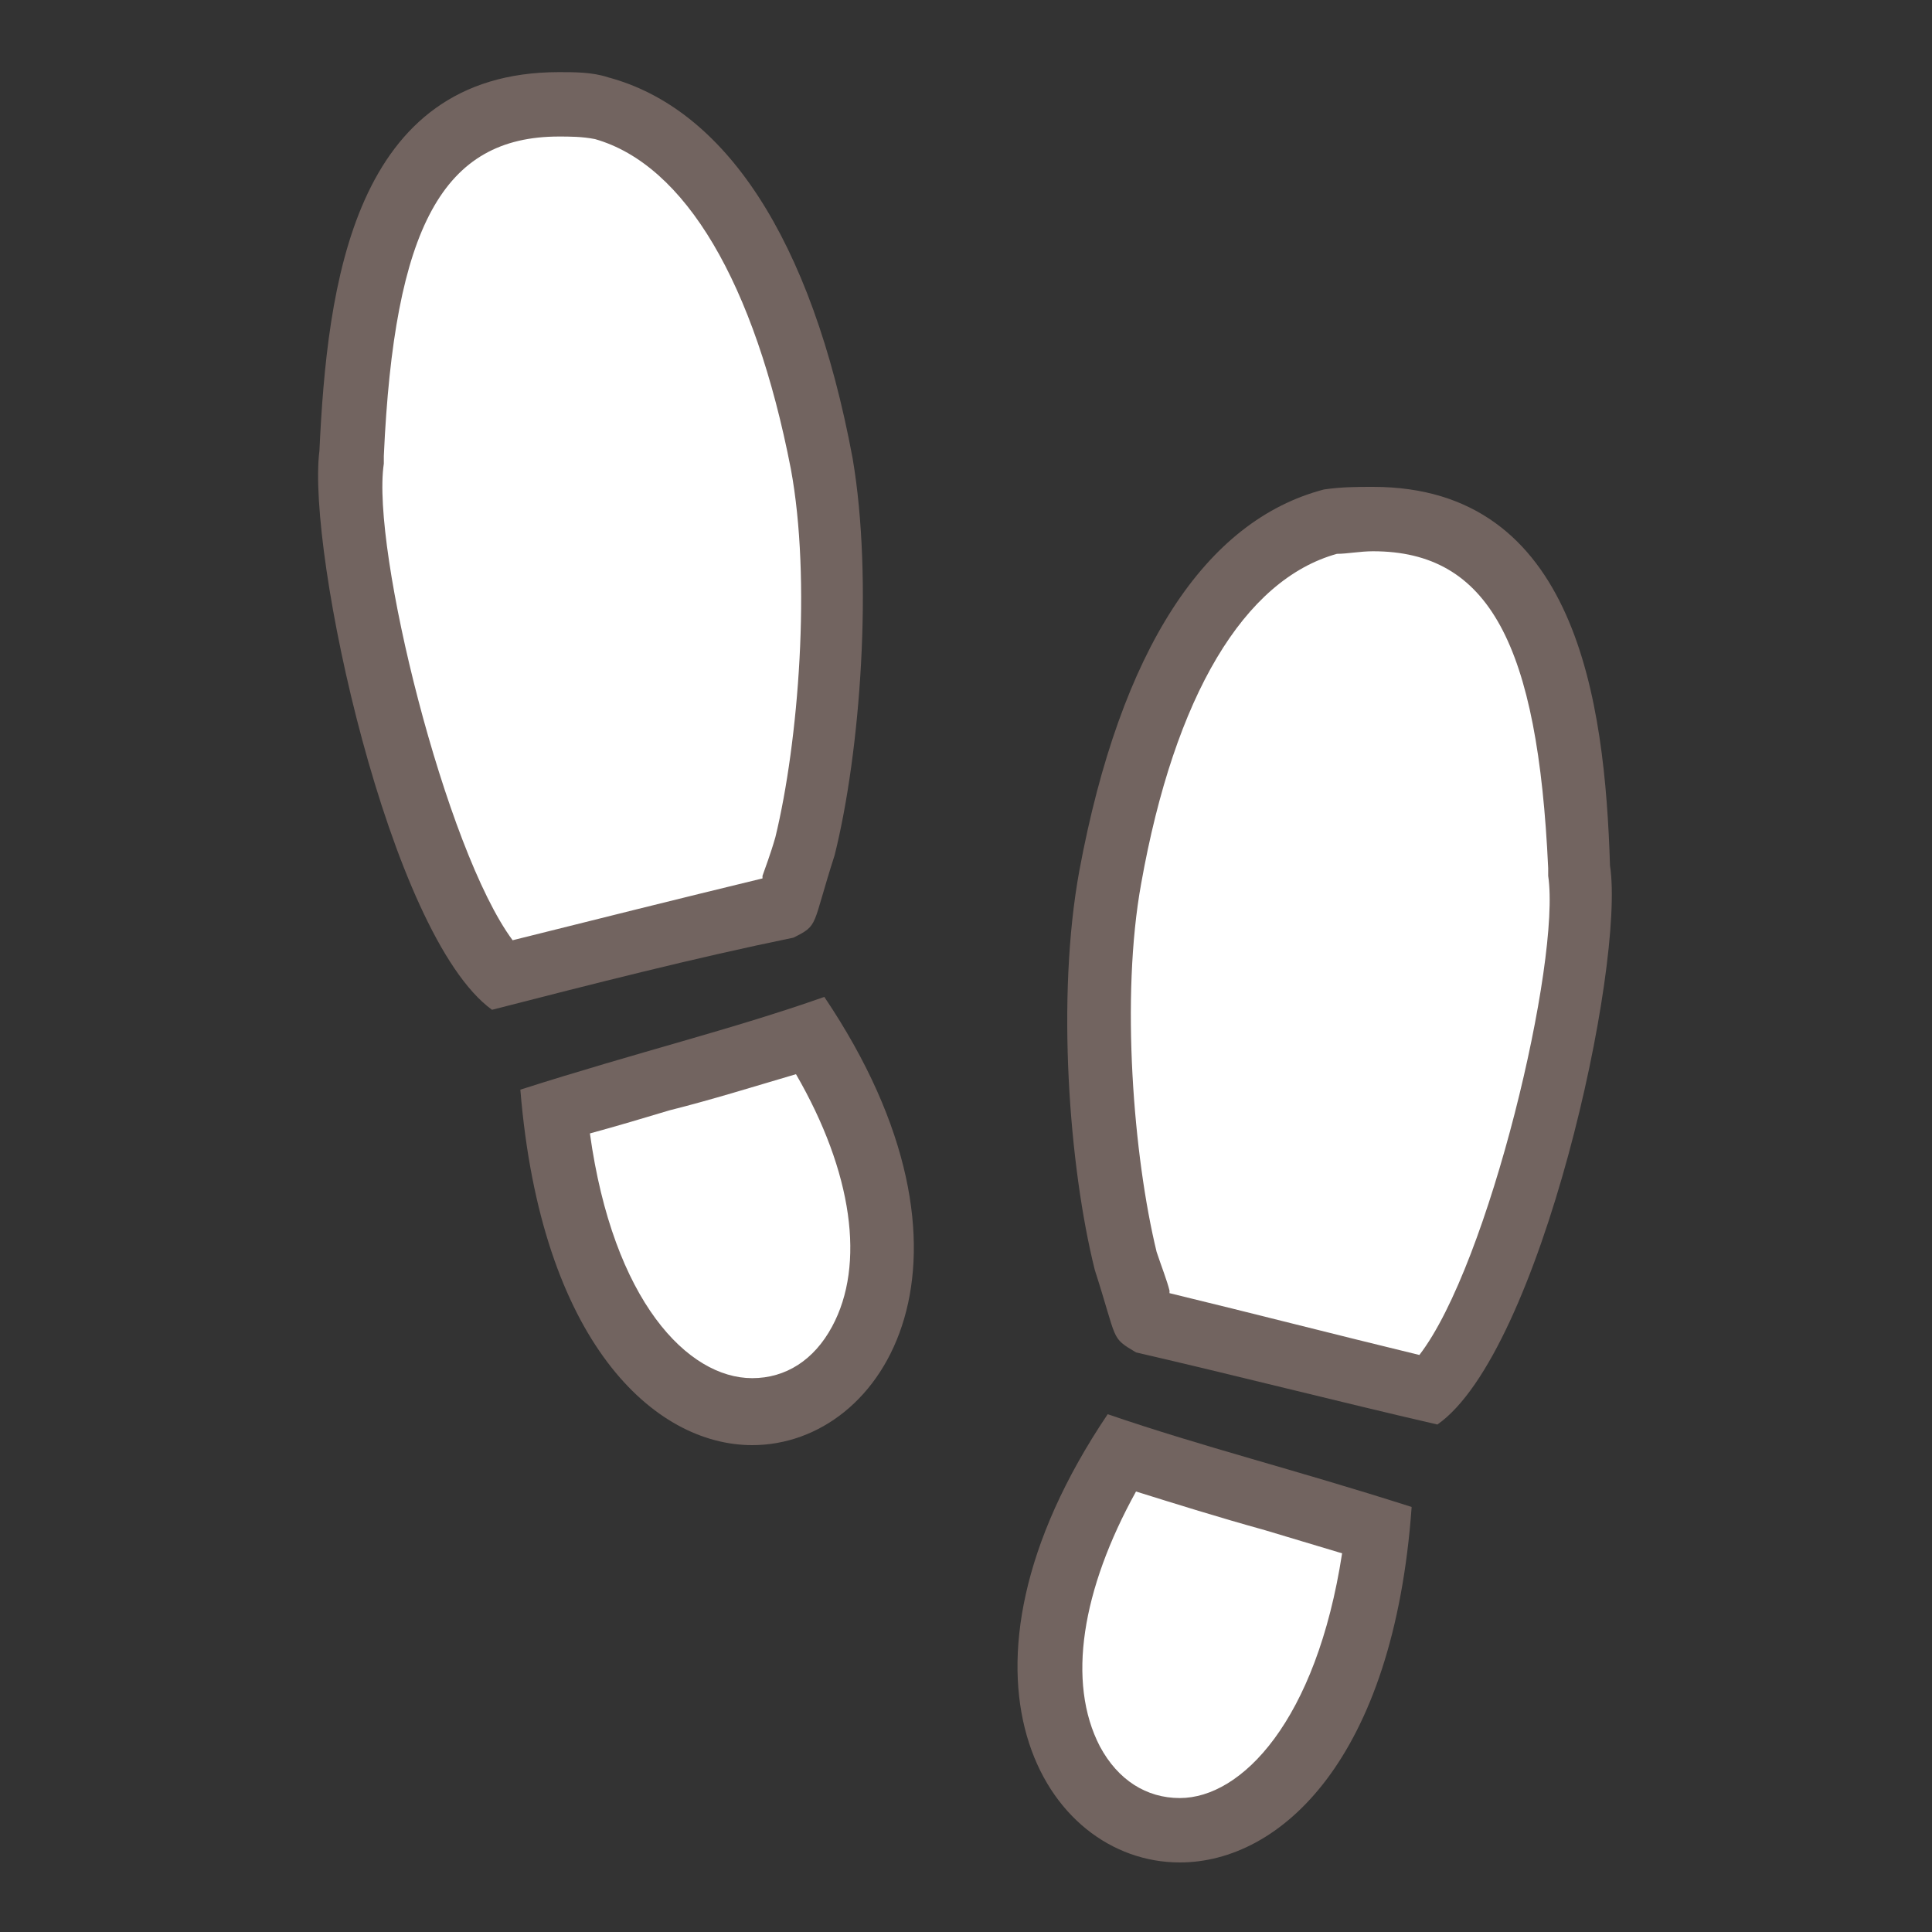
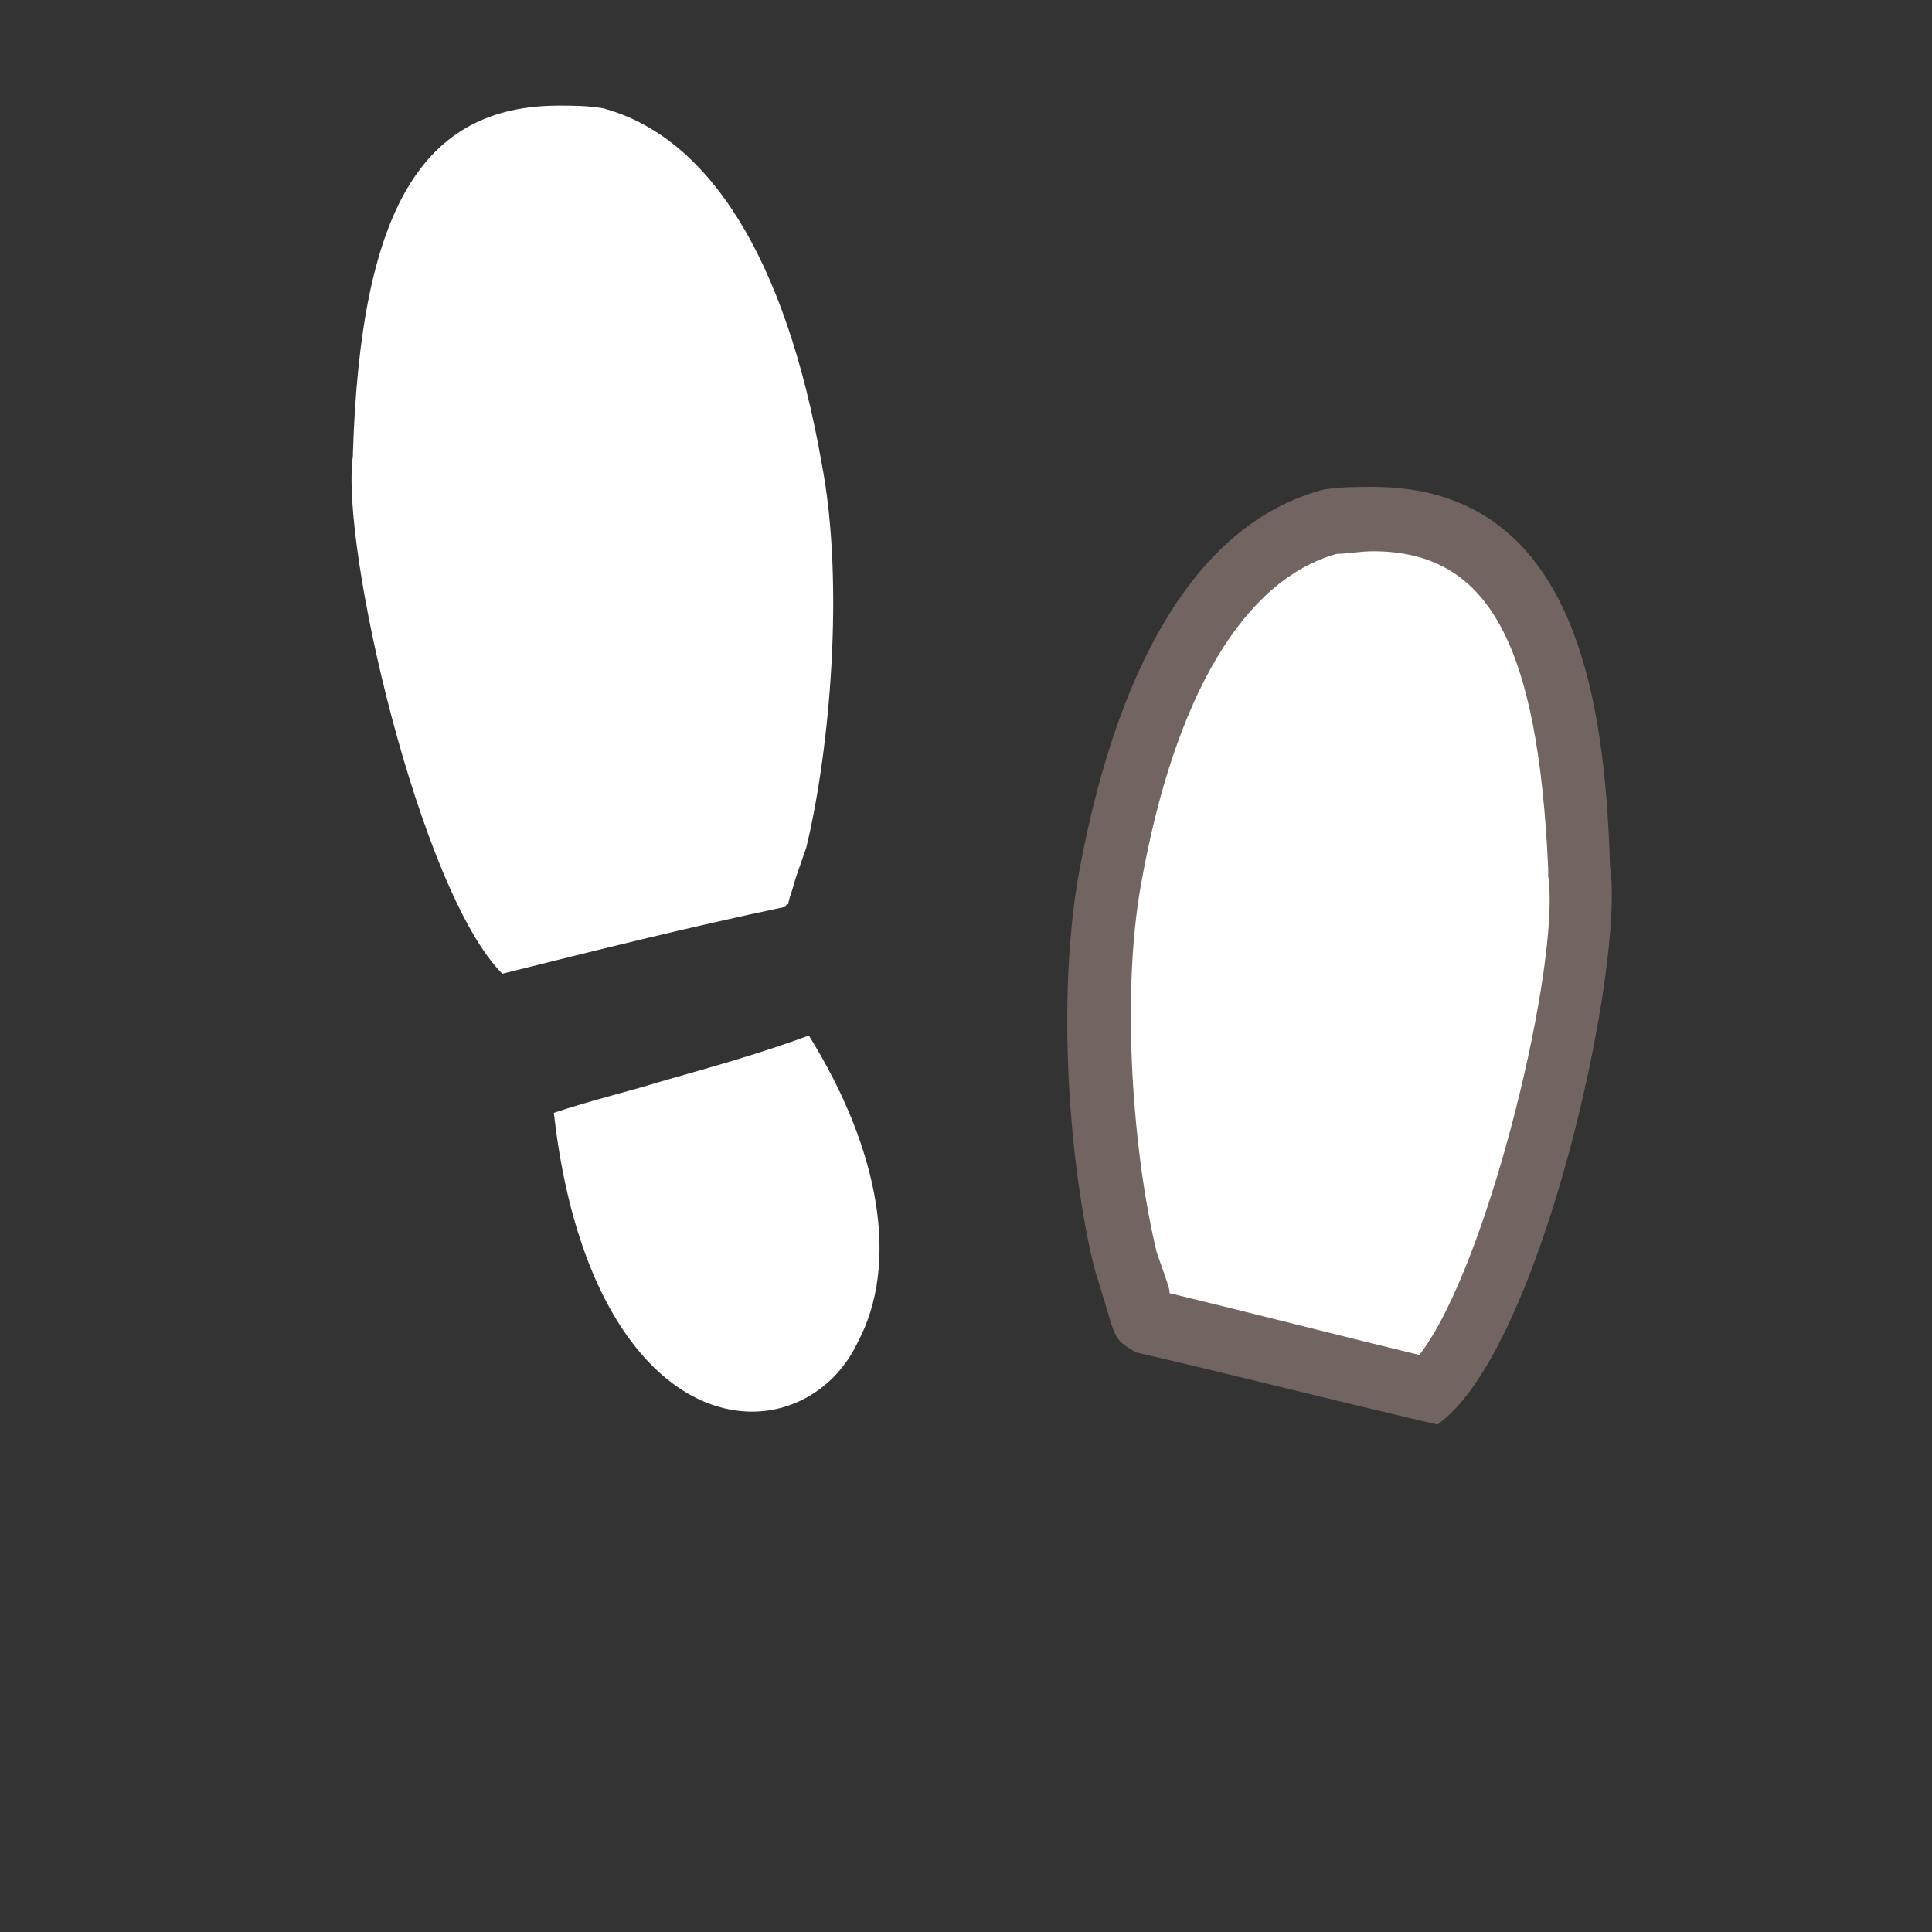
<svg xmlns="http://www.w3.org/2000/svg" version="1.1" id="レイヤー_1" x="0px" y="0px" viewBox="0 0 75 75" style="enable-background:new 0 0 75 75;" xml:space="preserve">
  <rect x="0" y="0" width="75" height="75" fill="#333333" stroke="none" />
  <style type="text/css">
	.st0{fill:#FFFFFF;}
	.st1{fill:#726460;}
</style>
  <g>
    <g>
-       <path class="st0" d="M45.8,71c-1.7,0-3.3-1-4.2-2.7c-1.6-3-0.9-7.4,1.9-11.9c1.9,0.6,3.8,1.2,5.9,1.8c1.3,0.4,2.6,0.7,4.1,1.2    C52.6,67.4,49.1,71,45.8,71z" />
-       <path class="st1" d="M44.1,57.9c1.6,0.5,3.2,1,5,1.5c1,0.3,2,0.6,3,0.9c-1,6.5-3.9,9.5-6.3,9.5c-1.3,0-2.4-0.7-3.1-2    C41.4,65.3,42,61.7,44.1,57.9 M43,54.9c-6.8,10.1-2.5,17.4,2.8,17.4c3.9,0,8.3-4,9-13.8C50.1,57,46.8,56.2,43,54.9L43,54.9z" />
-     </g>
+       </g>
    <g>
      <path class="st0" d="M55.5,54c-3.7-0.9-7.3-1.8-10.9-2.7c-0.1,0-0.1-0.1-0.1-0.1c-0.1-0.1-0.1-0.4-0.2-0.7    c-0.1-0.4-0.3-0.9-0.5-1.6c-0.9-3.6-1.5-10.1-0.6-14.8c1.5-7.9,4.4-12.7,8.5-13.8c0.6-0.1,1.2-0.1,1.7-0.1c5.3,0,7.7,4,8,13.5v0.1    C61.8,37.4,58.7,50.8,55.5,54z" />
      <path class="st1" d="M53.3,21.4c4.5,0,6.4,3.6,6.8,12.3c0,0.1,0,0.2,0,0.3c0.5,3.3-2.3,15.1-5,18.6c-3.3-0.8-6.4-1.6-9.7-2.4    c0,0,0,0,0-0.1c-0.1-0.4-0.3-0.9-0.5-1.5c-0.9-3.7-1.4-9.9-0.6-14.3c1.3-7.3,4-11.8,7.6-12.8C52.3,21.5,52.8,21.4,53.3,21.4     M53.3,18.9c-0.6,0-1.2,0-1.9,0.1c-4.6,1.2-7.9,6.2-9.5,14.8c-0.9,4.9-0.4,11.5,0.6,15.5c0.9,2.8,0.6,2.6,1.6,3.2    c3.9,0.9,7.8,1.9,11.7,2.8c4-2.8,7.3-17.8,6.7-21.7C62.3,27.2,61.2,18.9,53.3,18.9L53.3,18.9z" />
    </g>
    <g>
      <path class="st0" d="M19.5,37.8c-3.2-3.2-6.3-16.6-5.8-20.1v-0.1c0.3-9.5,2.7-13.5,8-13.5c0.5,0,1.1,0,1.7,0.1    c4.1,1.1,7.1,5.8,8.5,13.8c0.9,4.7,0.3,11.2-0.6,14.9c-0.2,0.6-0.4,1.1-0.5,1.5c-0.1,0.3-0.2,0.6-0.2,0.7c0,0-0.1,0-0.1,0.1    C26.7,36,23.1,36.9,19.5,37.8z" />
-       <path class="st1" d="M21.7,5.3c0.4,0,0.9,0,1.4,0.1c3.5,1,6.2,5.6,7.6,12.8c0.8,4.3,0.3,10.6-0.6,14.3c-0.2,0.7-0.4,1.2-0.5,1.5    c0,0,0,0,0,0.1c-3.3,0.8-6.5,1.6-9.7,2.4c-2.6-3.5-5.5-15.2-5-18.5c0-0.1,0-0.2,0-0.3C15.3,8.8,17.2,5.3,21.7,5.3 M21.7,2.8    c-8,0-9,8.3-9.3,14.7c-0.5,3.9,2.7,18.8,6.7,21.7c3.9-1,7.8-2,11.7-2.8c1-0.5,0.7-0.4,1.6-3.2c1-4,1.5-10.7,0.7-15.4    c-1.6-8.6-5-13.6-9.5-14.8C23,2.8,22.3,2.8,21.7,2.8L21.7,2.8z" />
    </g>
    <g>
      <path class="st0" d="M29.2,54.8c-3.3,0-6.8-3.6-7.7-11.6c1.5-0.5,2.8-0.8,4.1-1.2c2.1-0.6,3.9-1.1,5.8-1.8    c2.8,4.5,3.5,8.9,1.9,11.9C32.5,53.8,30.9,54.8,29.2,54.8L29.2,54.8z" />
-       <path class="st1" d="M30.9,41.7c2.2,3.8,2.7,7.4,1.4,9.8c-0.7,1.3-1.8,2-3.1,2c-2.5,0-5.4-3-6.3-9.5c1.1-0.3,2.1-0.6,3.1-0.9    C27.6,42.7,29.2,42.2,30.9,41.7 M32,38.7c-3.7,1.3-7.1,2.1-11.8,3.6c0.8,9.8,5.2,13.8,9,13.8C34.4,56.1,38.8,48.8,32,38.7L32,38.7    z" />
    </g>
  </g>
</svg>